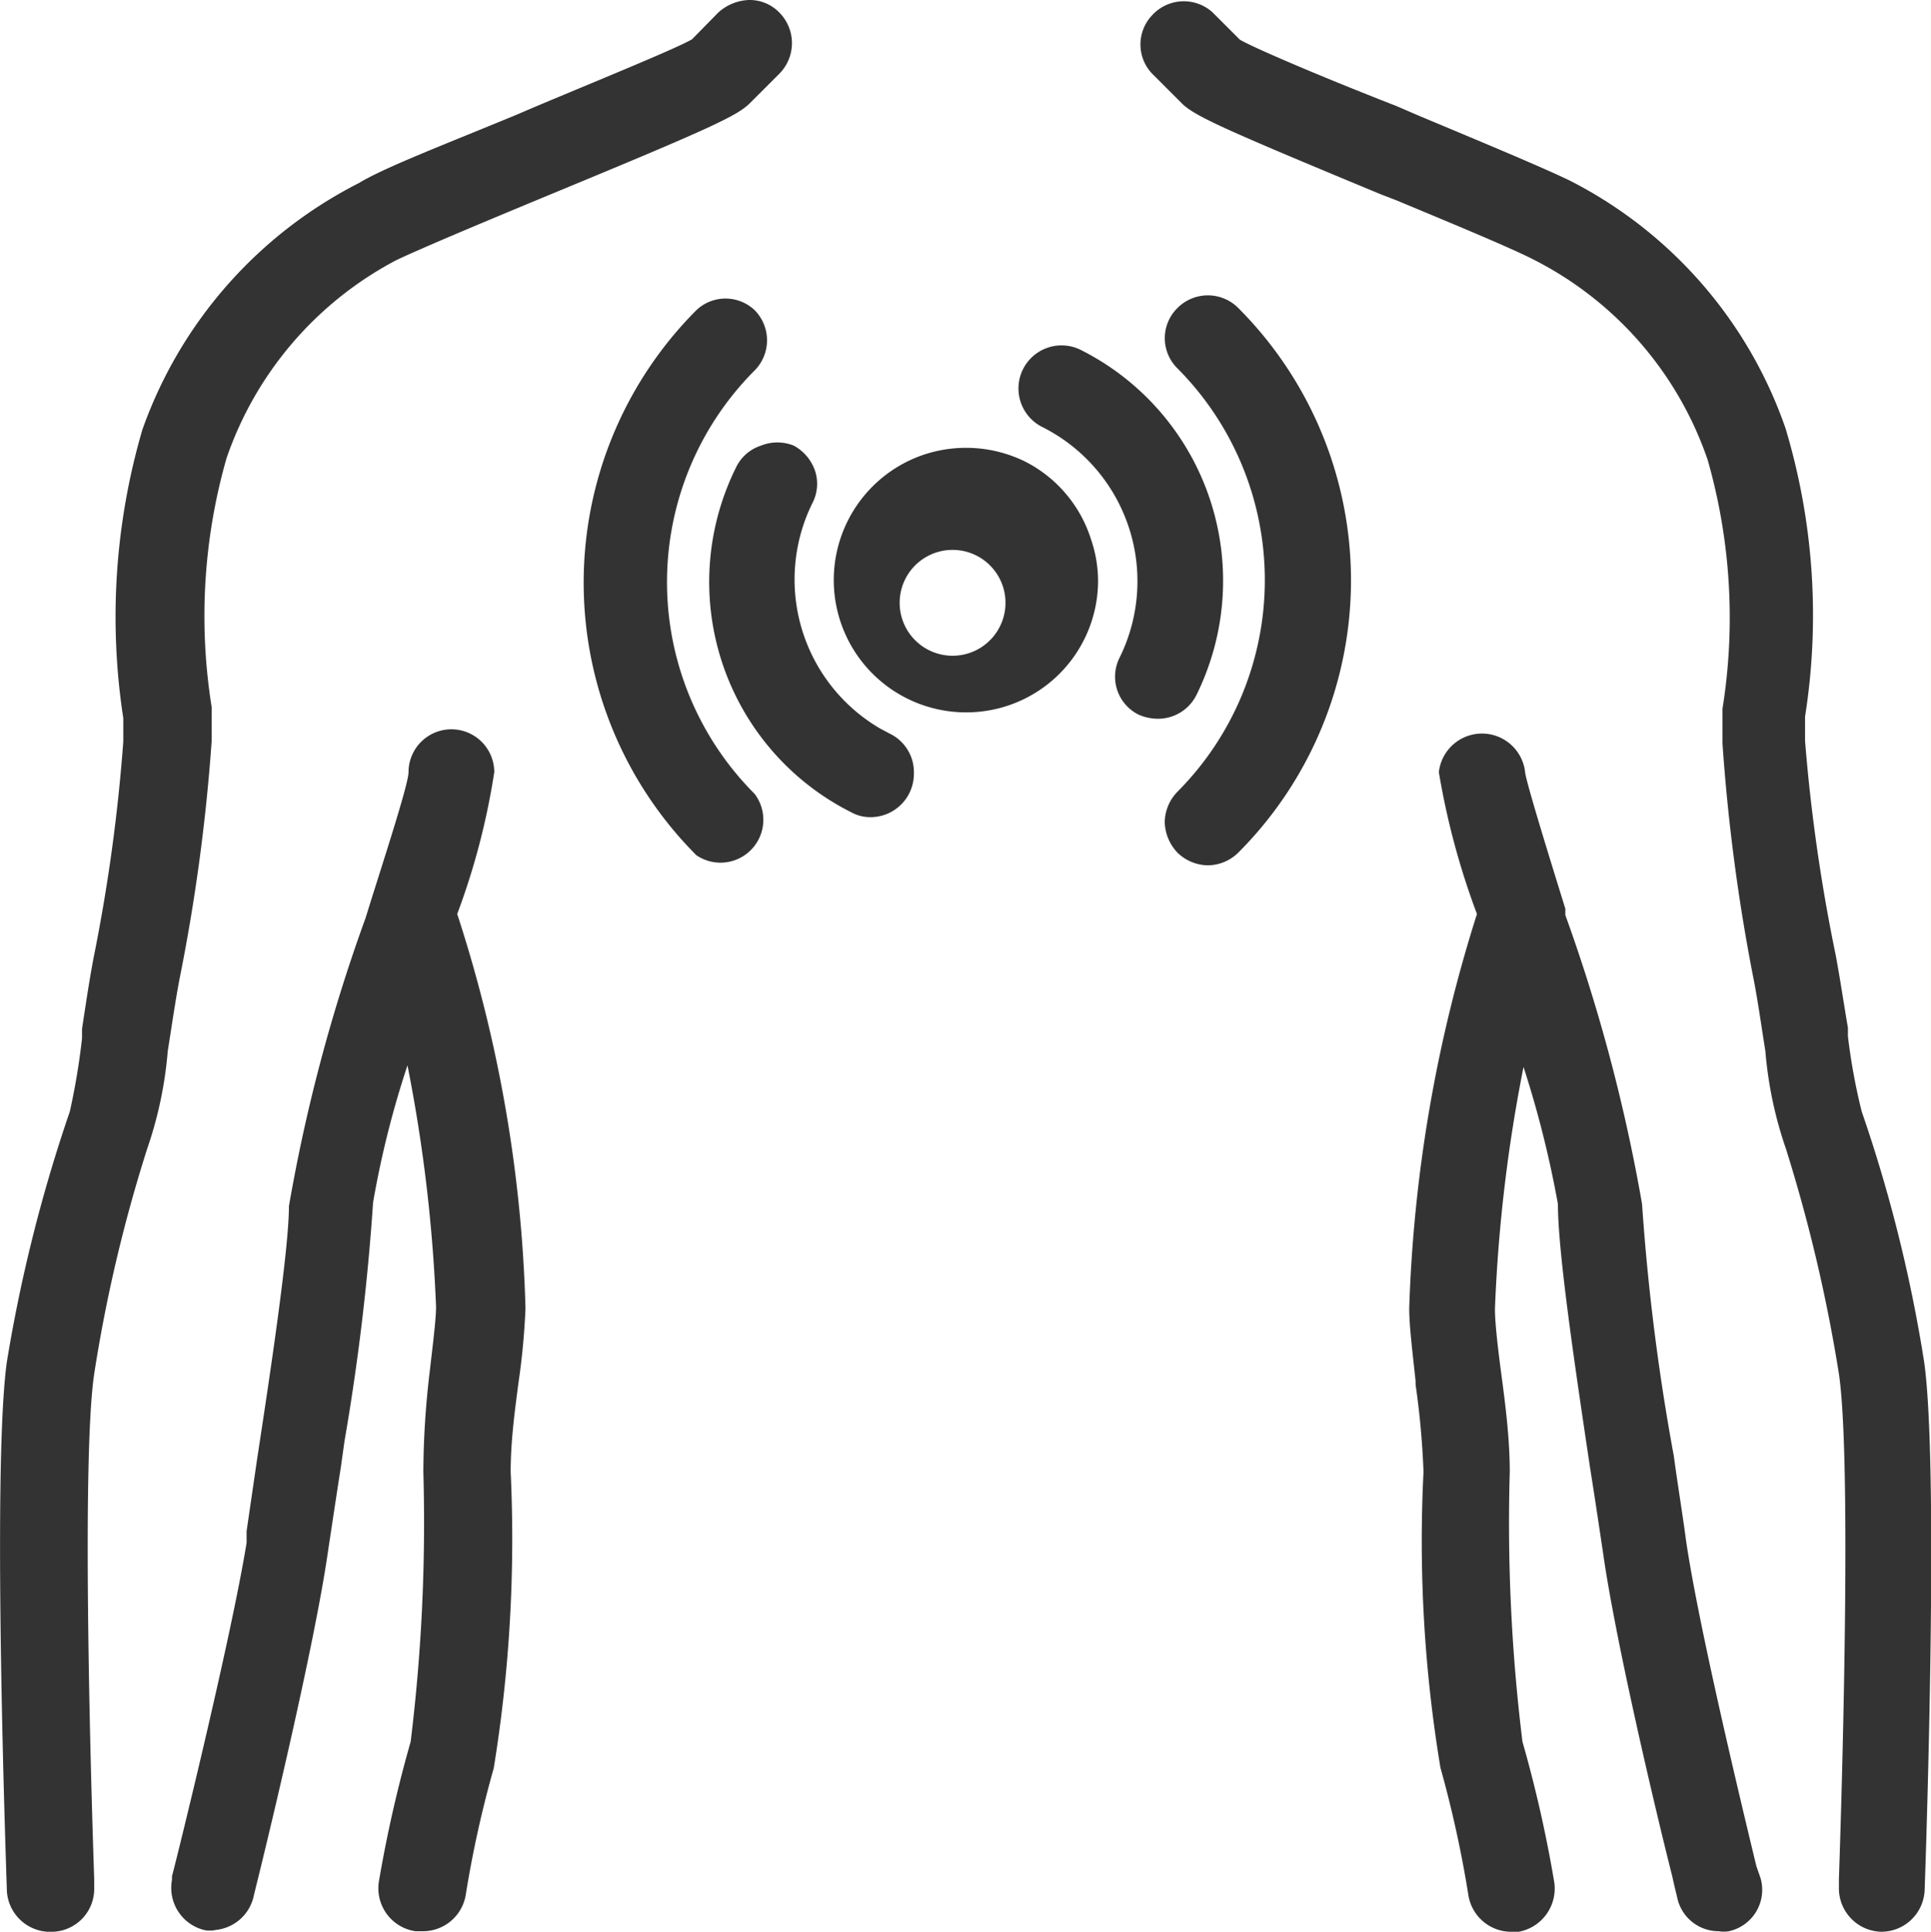
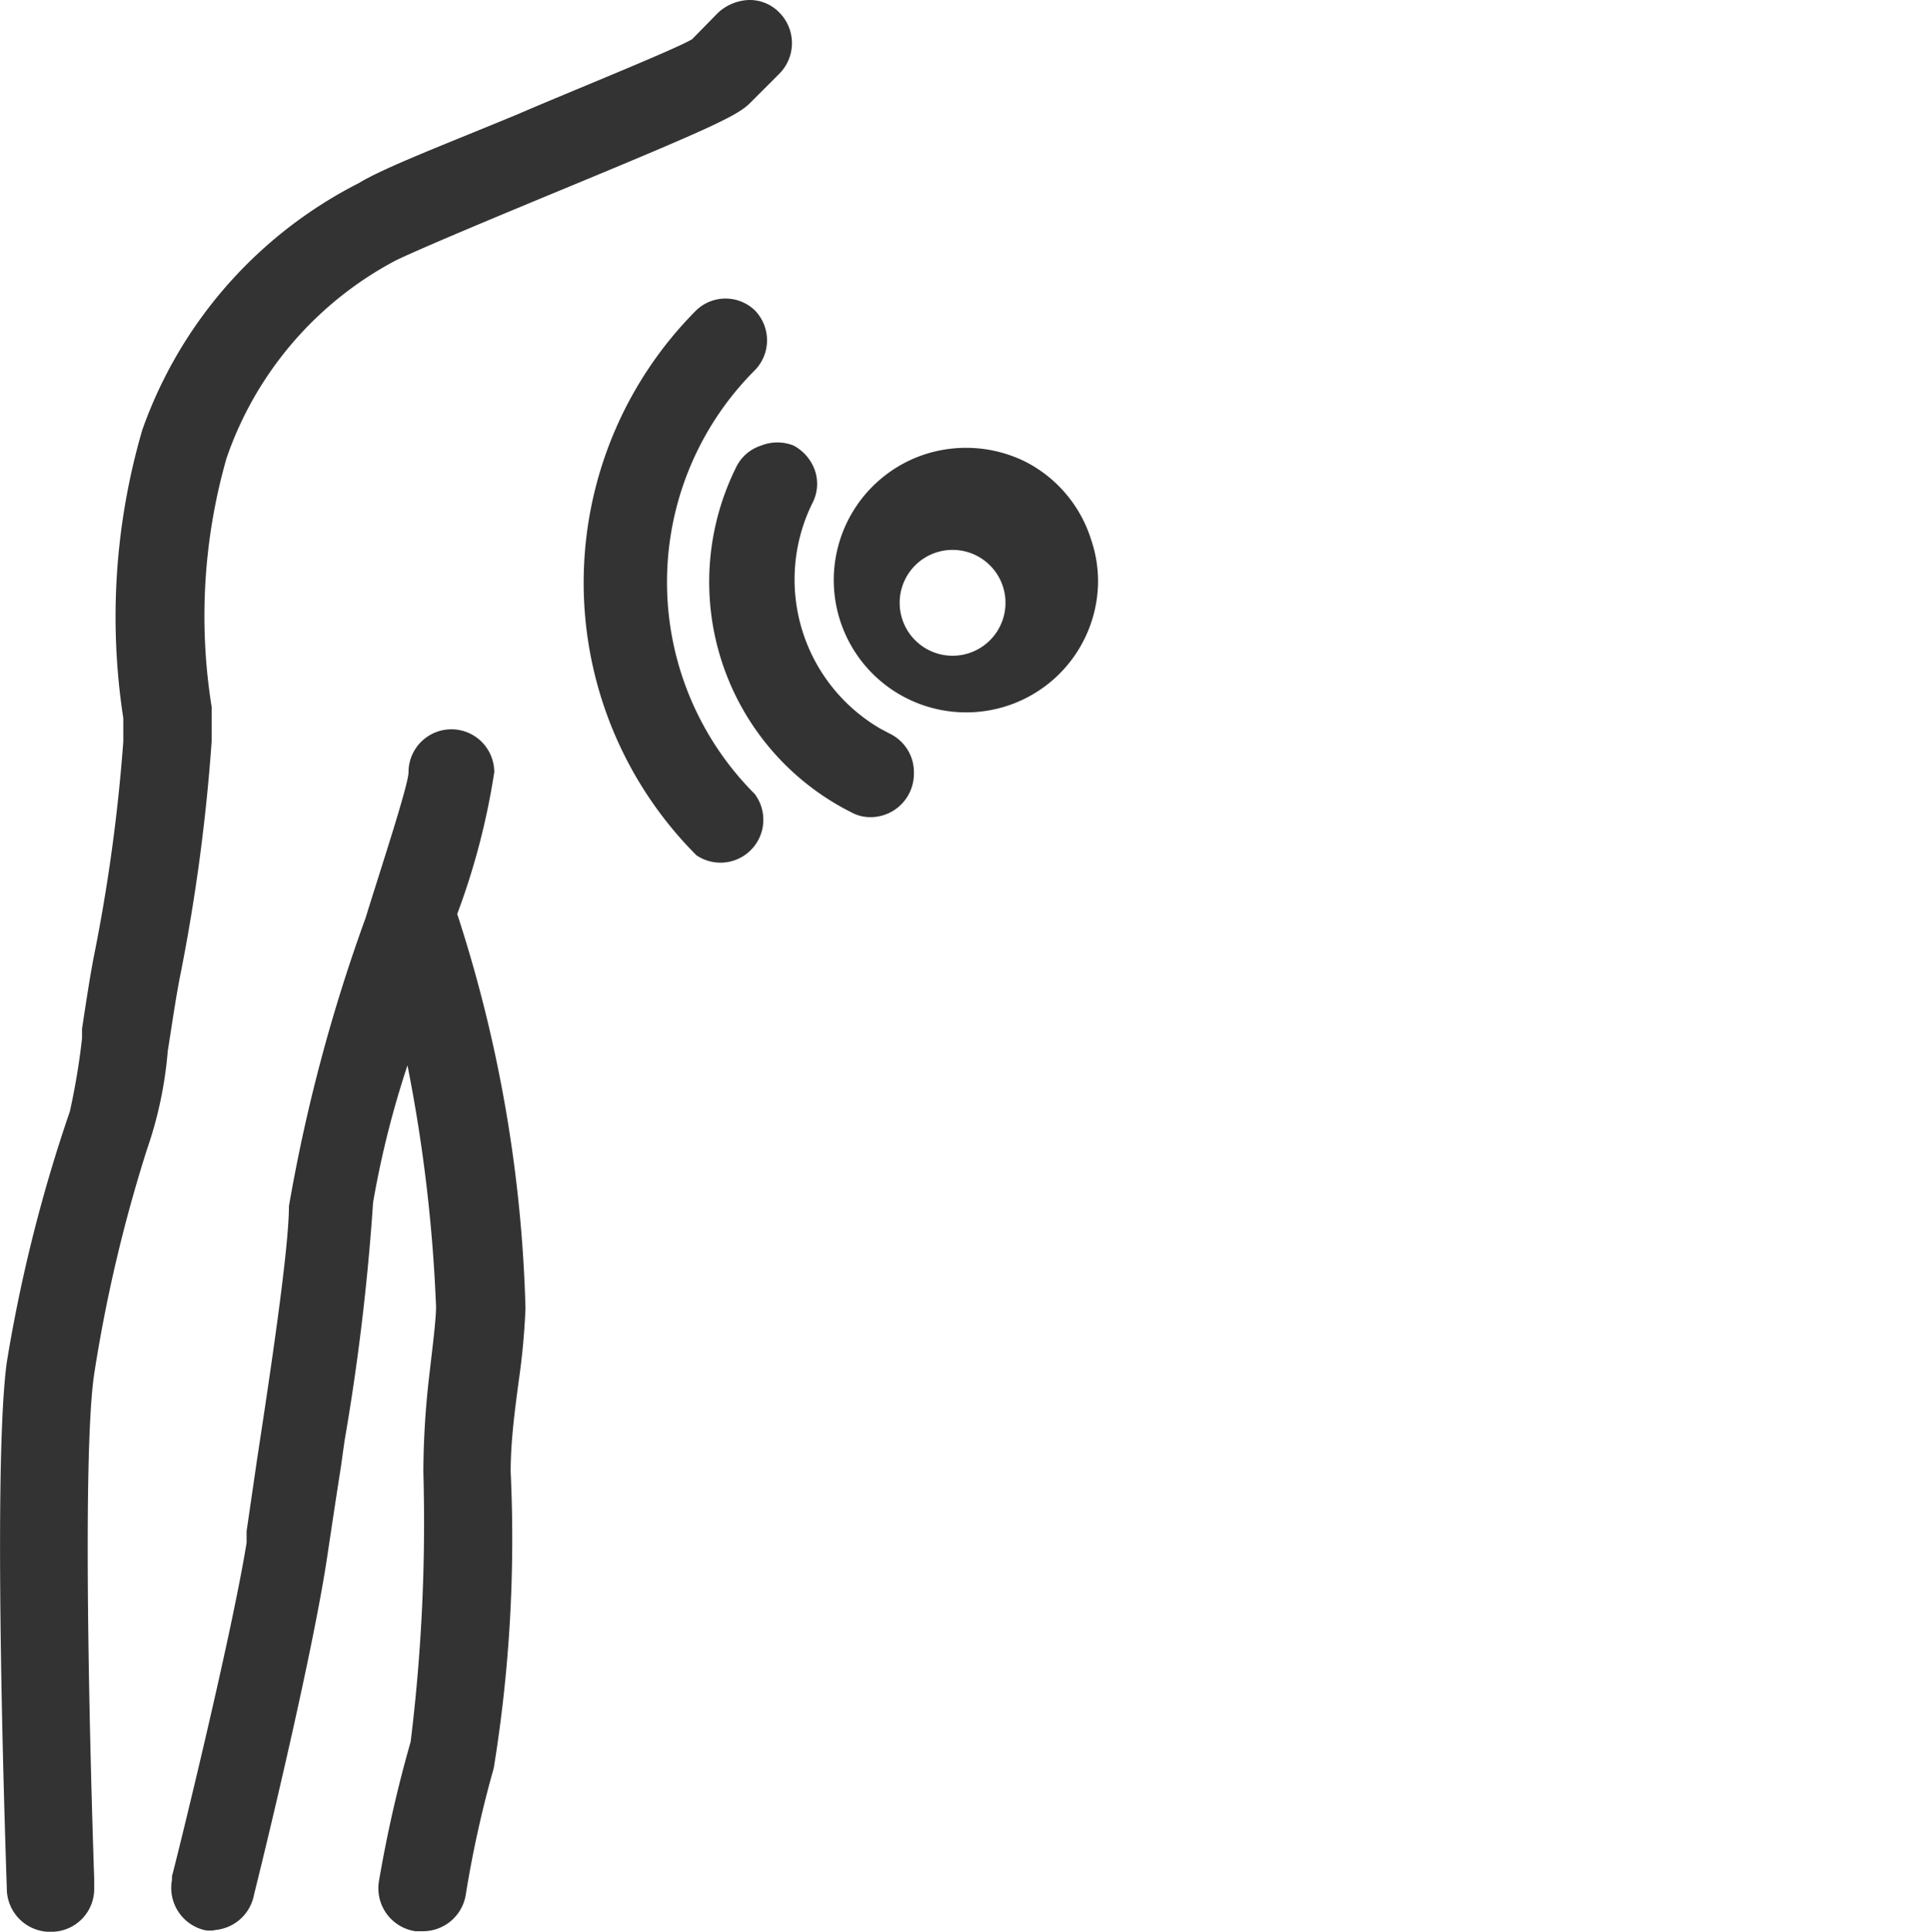
<svg xmlns="http://www.w3.org/2000/svg" viewBox="0 0 36.49 36.5">
  <defs>
    <style>.cls-1{fill:#333;}</style>
  </defs>
  <title>chest</title>
  <g id="Livello_2" data-name="Livello 2">
    <g id="heartbeat">
-       <path class="cls-1" d="M36.36,25.73A27.64,27.64,0,0,0,35.18,21a11.43,11.43,0,0,1-.26-1.42l0-.16c-.08-.47-.15-.94-.23-1.37A33,33,0,0,1,34.11,14c0-.07,0-.26,0-.46a12.27,12.27,0,0,0-.37-5.45,8.3,8.3,0,0,0-4.06-4.67c-.49-.24-1.64-.72-2.86-1.23L26.38,2C25.27,1.57,23.76.94,23.43.75L22.91.23a.81.81,0,0,0-1.14.06.8.8,0,0,0,0,1.1l.56.56c.24.24.77.48,3.76,1.72l.31.12c1.08.45,2.19.91,2.61,1.13a6.66,6.66,0,0,1,3.26,3.77,10.86,10.86,0,0,1,.28,4.7c0,.3,0,.5,0,.66a35.88,35.88,0,0,0,.57,4.36c.09.44.16.95.24,1.45a7.54,7.54,0,0,0,.39,1.85,29.79,29.79,0,0,1,1,4.25c.23,1.56.08,7.19,0,9.54v.16a.82.82,0,0,0,.81.84h0a.82.82,0,0,0,.81-.79C36.4,34.89,36.64,27.68,36.36,25.73Z" />
-       <path class="cls-1" d="M33.19,35.26c-.9-3.72-1.22-5.4-1.33-6.16h0c-.06-.46-.15-1-.23-1.59a41.82,41.82,0,0,1-.6-4.76,32.41,32.41,0,0,0-1.45-5.46l0-.12c-.31-1-.74-2.39-.76-2.58a.82.82,0,0,0-1.63,0,14.33,14.33,0,0,0,.72,2.68,27.47,27.47,0,0,0-1.28,7.45c0,.33.06.81.12,1.37v.07a15.56,15.56,0,0,1,.15,1.65,26.12,26.12,0,0,0,.32,5.59,21.7,21.7,0,0,1,.53,2.42.82.82,0,0,0,.78.68h.17a.83.83,0,0,0,.67-.94,24.16,24.16,0,0,0-.6-2.65,33.75,33.75,0,0,1-.24-5.1c0-.62-.08-1.25-.16-1.85s-.12-1-.12-1.23a29.23,29.23,0,0,1,.54-4.57,19.78,19.78,0,0,1,.65,2.59c0,.91.32,3.06.61,5,.09.56.17,1.11.24,1.57.23,1.65,1,4.91,1.31,6.13.05.23.09.38.1.43a.8.8,0,0,0,.78.61h0a.58.58,0,0,0,.19,0,.8.8,0,0,0,.6-1Z" />
      <path class="cls-1" d="M14.73,1.39h0a.82.82,0,0,0,0-1.15A.78.78,0,0,0,14.15,0a.91.91,0,0,0-.58.24l-.49.5c-.31.19-2.33,1-3.3,1.42-1.3.54-2.51,1-3,1.3A8.35,8.35,0,0,0,2.69,8.12a12.6,12.6,0,0,0-.36,5.45c0,.2,0,.39,0,.44a32.81,32.81,0,0,1-.56,4.08c-.08.42-.15.89-.22,1.35l0,.18A13,13,0,0,1,1.32,21,29,29,0,0,0,.13,25.73c-.29,2.06,0,9.92,0,10A.82.82,0,0,0,1,36.5H1a.81.81,0,0,0,.78-.83V35.5c-.08-2.35-.23-8,0-9.54a28.2,28.2,0,0,1,1-4.25,7.54,7.54,0,0,0,.39-1.85c.08-.5.15-1,.24-1.45A35.44,35.44,0,0,0,4,14c0-.14,0-.34,0-.64a10.86,10.86,0,0,1,.28-4.7A6.68,6.68,0,0,1,7.48,4.92c.5-.24,1.87-.81,2.93-1.25,3-1.24,3.52-1.48,3.76-1.72Z" />
      <path class="cls-1" d="M9.34,14.59a.81.81,0,0,0-1.62,0c0,.24-.54,1.87-.81,2.75a31.75,31.75,0,0,0-1.45,5.45c0,.82-.36,3.2-.6,4.77l-.2,1.37,0,.22C4.36,31,3.3,35.28,3.25,35.45l0,.07a.82.82,0,0,0,.62.95.64.64,0,0,0,.2,0H4a.82.82,0,0,0,.8-.67c.27-1.08,1.15-4.74,1.4-6.5.07-.46.15-1,.24-1.57l.07-.5a43.52,43.52,0,0,0,.54-4.51,17.92,17.92,0,0,1,.65-2.59,29.39,29.39,0,0,1,.54,4.56c0,.25-.07.79-.12,1.23A16.27,16.27,0,0,0,8,27.81a33.88,33.88,0,0,1-.24,5.1,24.52,24.52,0,0,0-.6,2.64.82.82,0,0,0,.69.94H8a.82.82,0,0,0,.8-.68,20.88,20.88,0,0,1,.53-2.4,27,27,0,0,0,.32-5.6c0-.55.07-1.1.15-1.7a13.49,13.49,0,0,0,.13-1.39,26.26,26.26,0,0,0-1.29-7.45A13.45,13.45,0,0,0,9.34,14.59Z" />
-       <path class="cls-1" d="M22.25,5.82a.8.8,0,0,0,0,1.14,5.67,5.67,0,0,1,0,8,.84.84,0,0,0-.24.58.87.87,0,0,0,.24.57.84.84,0,0,0,.57.24.83.83,0,0,0,.58-.24,7.28,7.28,0,0,0,0-10.29A.81.81,0,0,0,22.25,5.82Z" />
      <path class="cls-1" d="M14.26,7h0a.81.81,0,0,0,0-1.14.8.8,0,0,0-1.1,0,7.29,7.29,0,0,0,0,10.3A.81.81,0,0,0,14.26,15,5.66,5.66,0,0,1,14.26,7Z" />
-       <path class="cls-1" d="M22.61,13.13h0a4.88,4.88,0,0,0-2.19-6.52.81.81,0,0,0-.72,1.46,3.26,3.26,0,0,1,1.46,4.35.8.8,0,0,0,.35,1.08.89.89,0,0,0,.35.08h0A.81.81,0,0,0,22.61,13.13Z" />
      <path class="cls-1" d="M16.81,13.86l-.17-.09a3.26,3.26,0,0,1-1.29-4.26.79.79,0,0,0,.05-.62A.86.86,0,0,0,15,8.42a.83.83,0,0,0-.62,0,.79.79,0,0,0-.47.41,4.87,4.87,0,0,0,2.18,6.52.74.74,0,0,0,.36.09.82.82,0,0,0,.82-.82A.81.81,0,0,0,16.81,13.86Z" />
      <path class="cls-1" d="M19.37,8.72a2.53,2.53,0,0,0-1.91-.13,2.5,2.5,0,0,0,.79,4.87h0A2.49,2.49,0,0,0,20.75,11a2.44,2.44,0,0,0-.13-.8A2.49,2.49,0,0,0,19.37,8.72ZM19,11.43a1,1,0,1,1,0-.08Z" />
    </g>
  </g>
</svg>